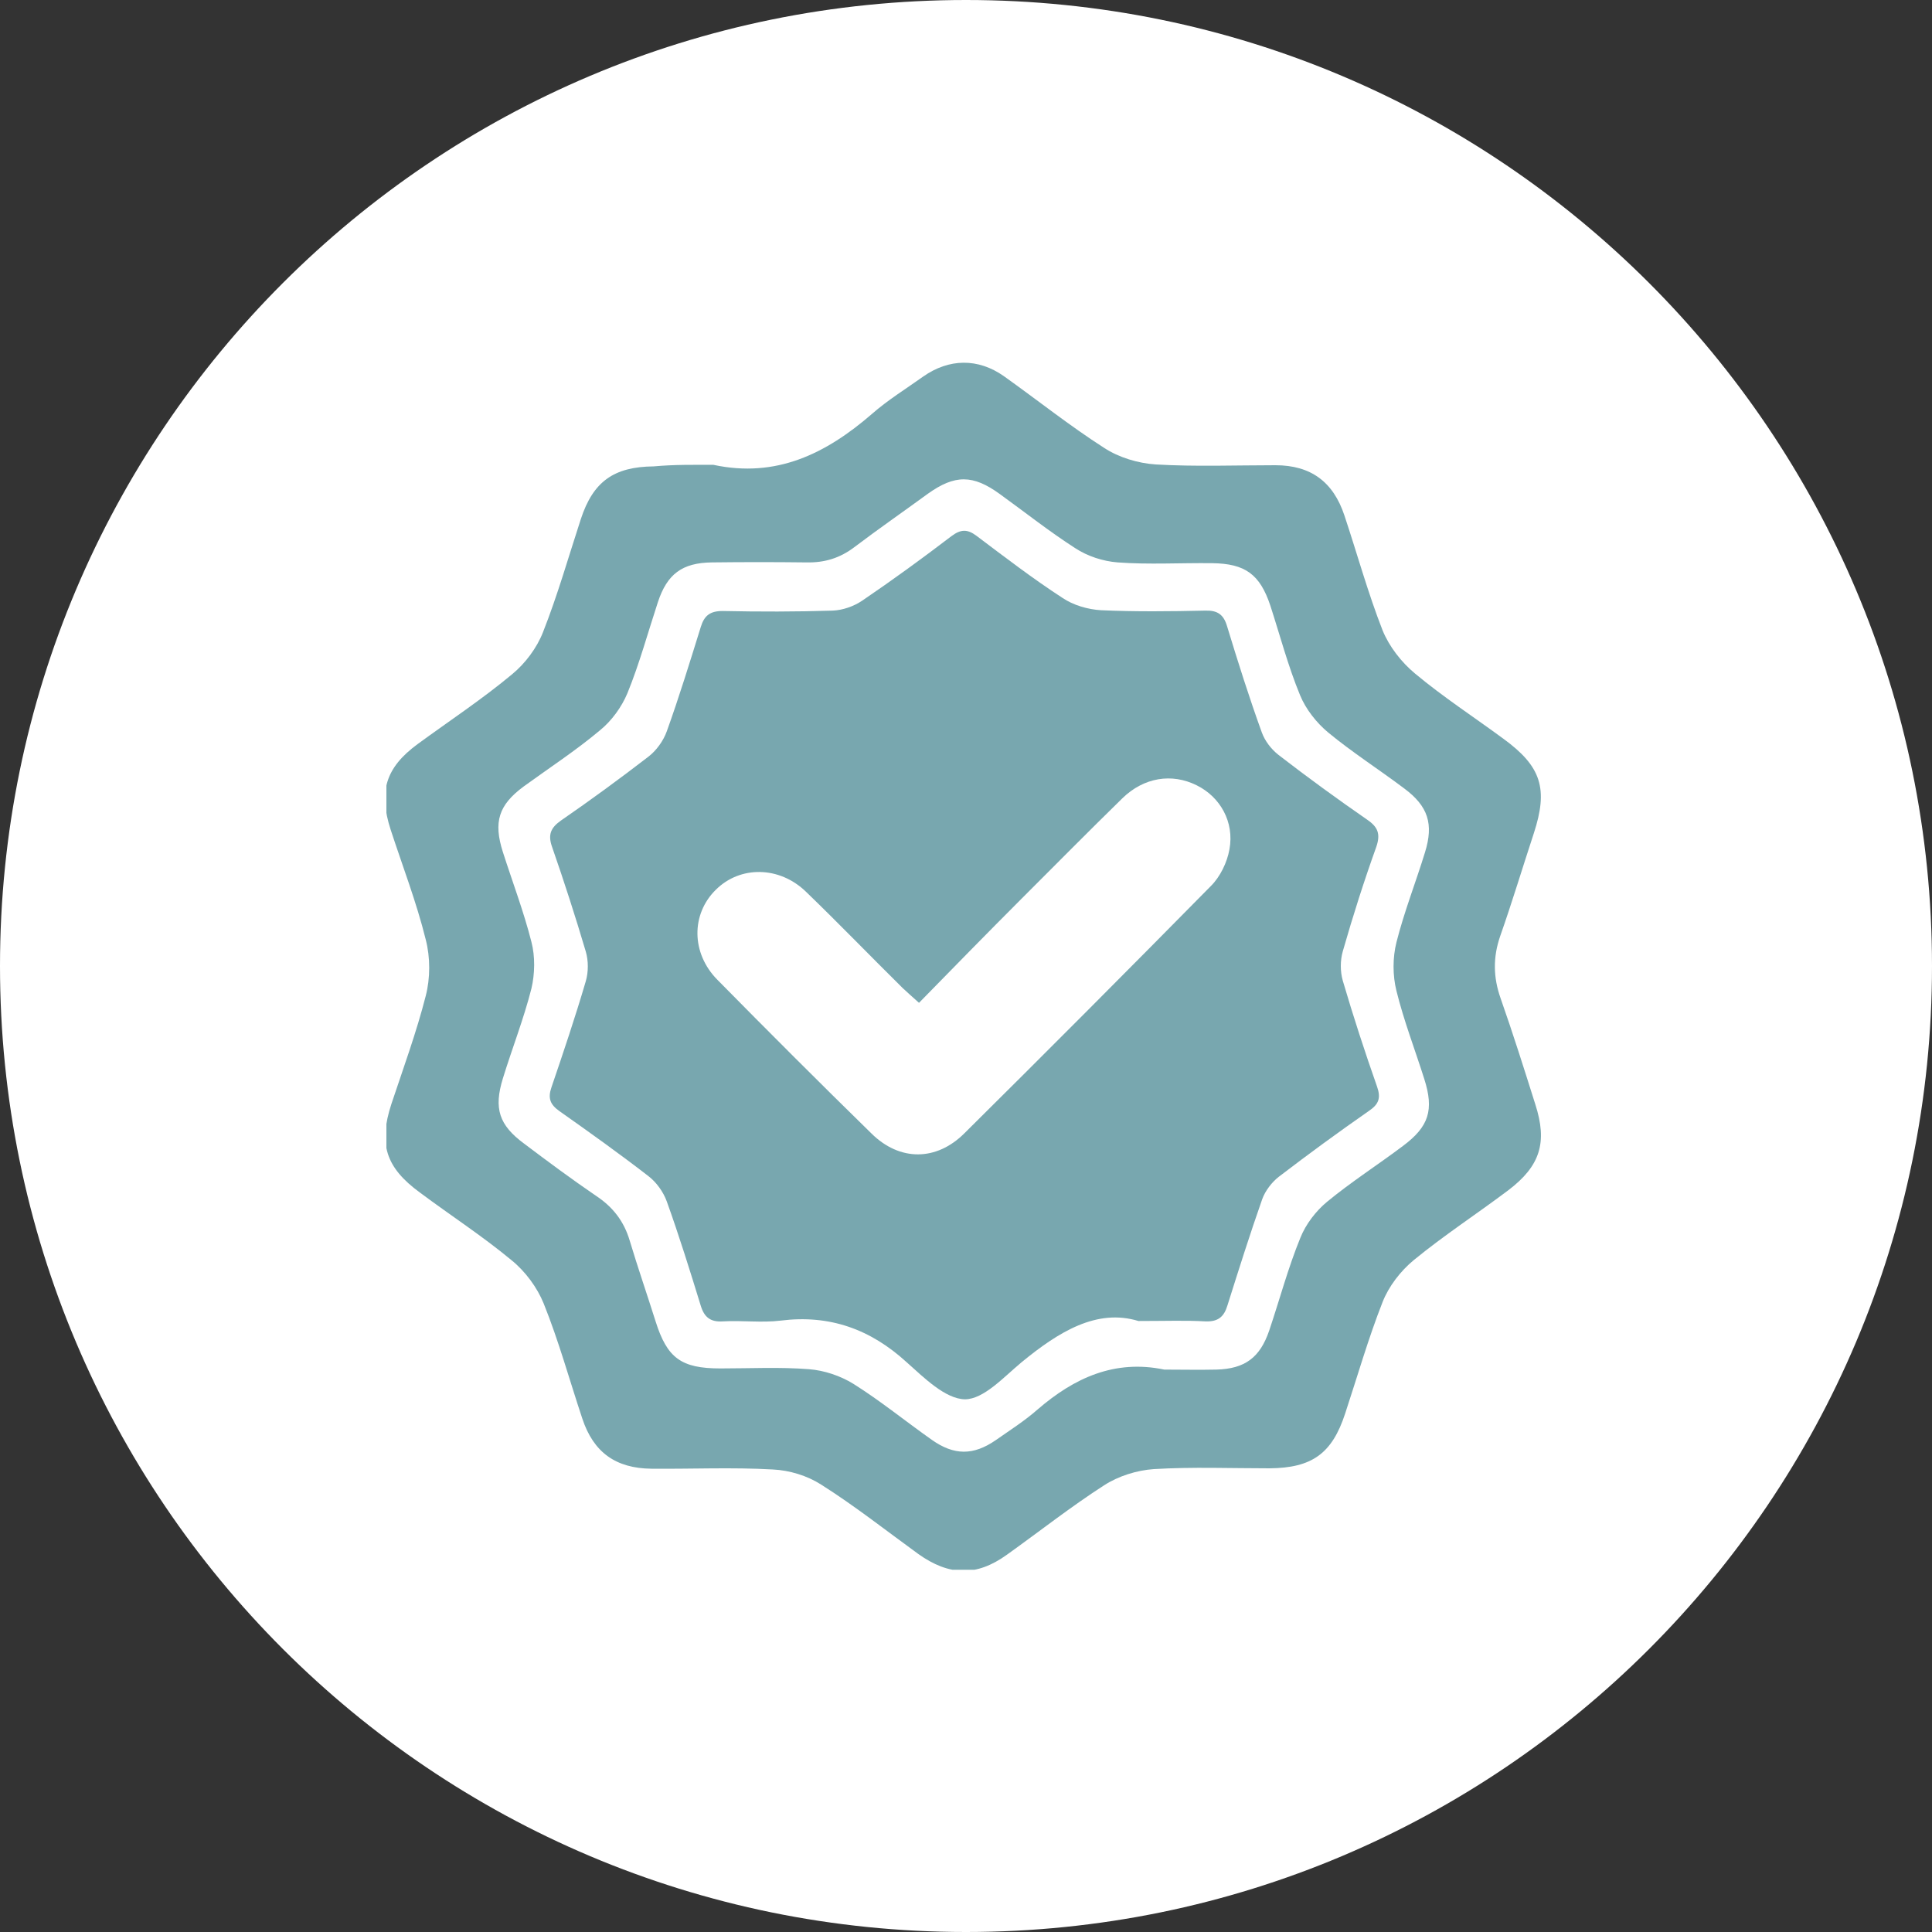
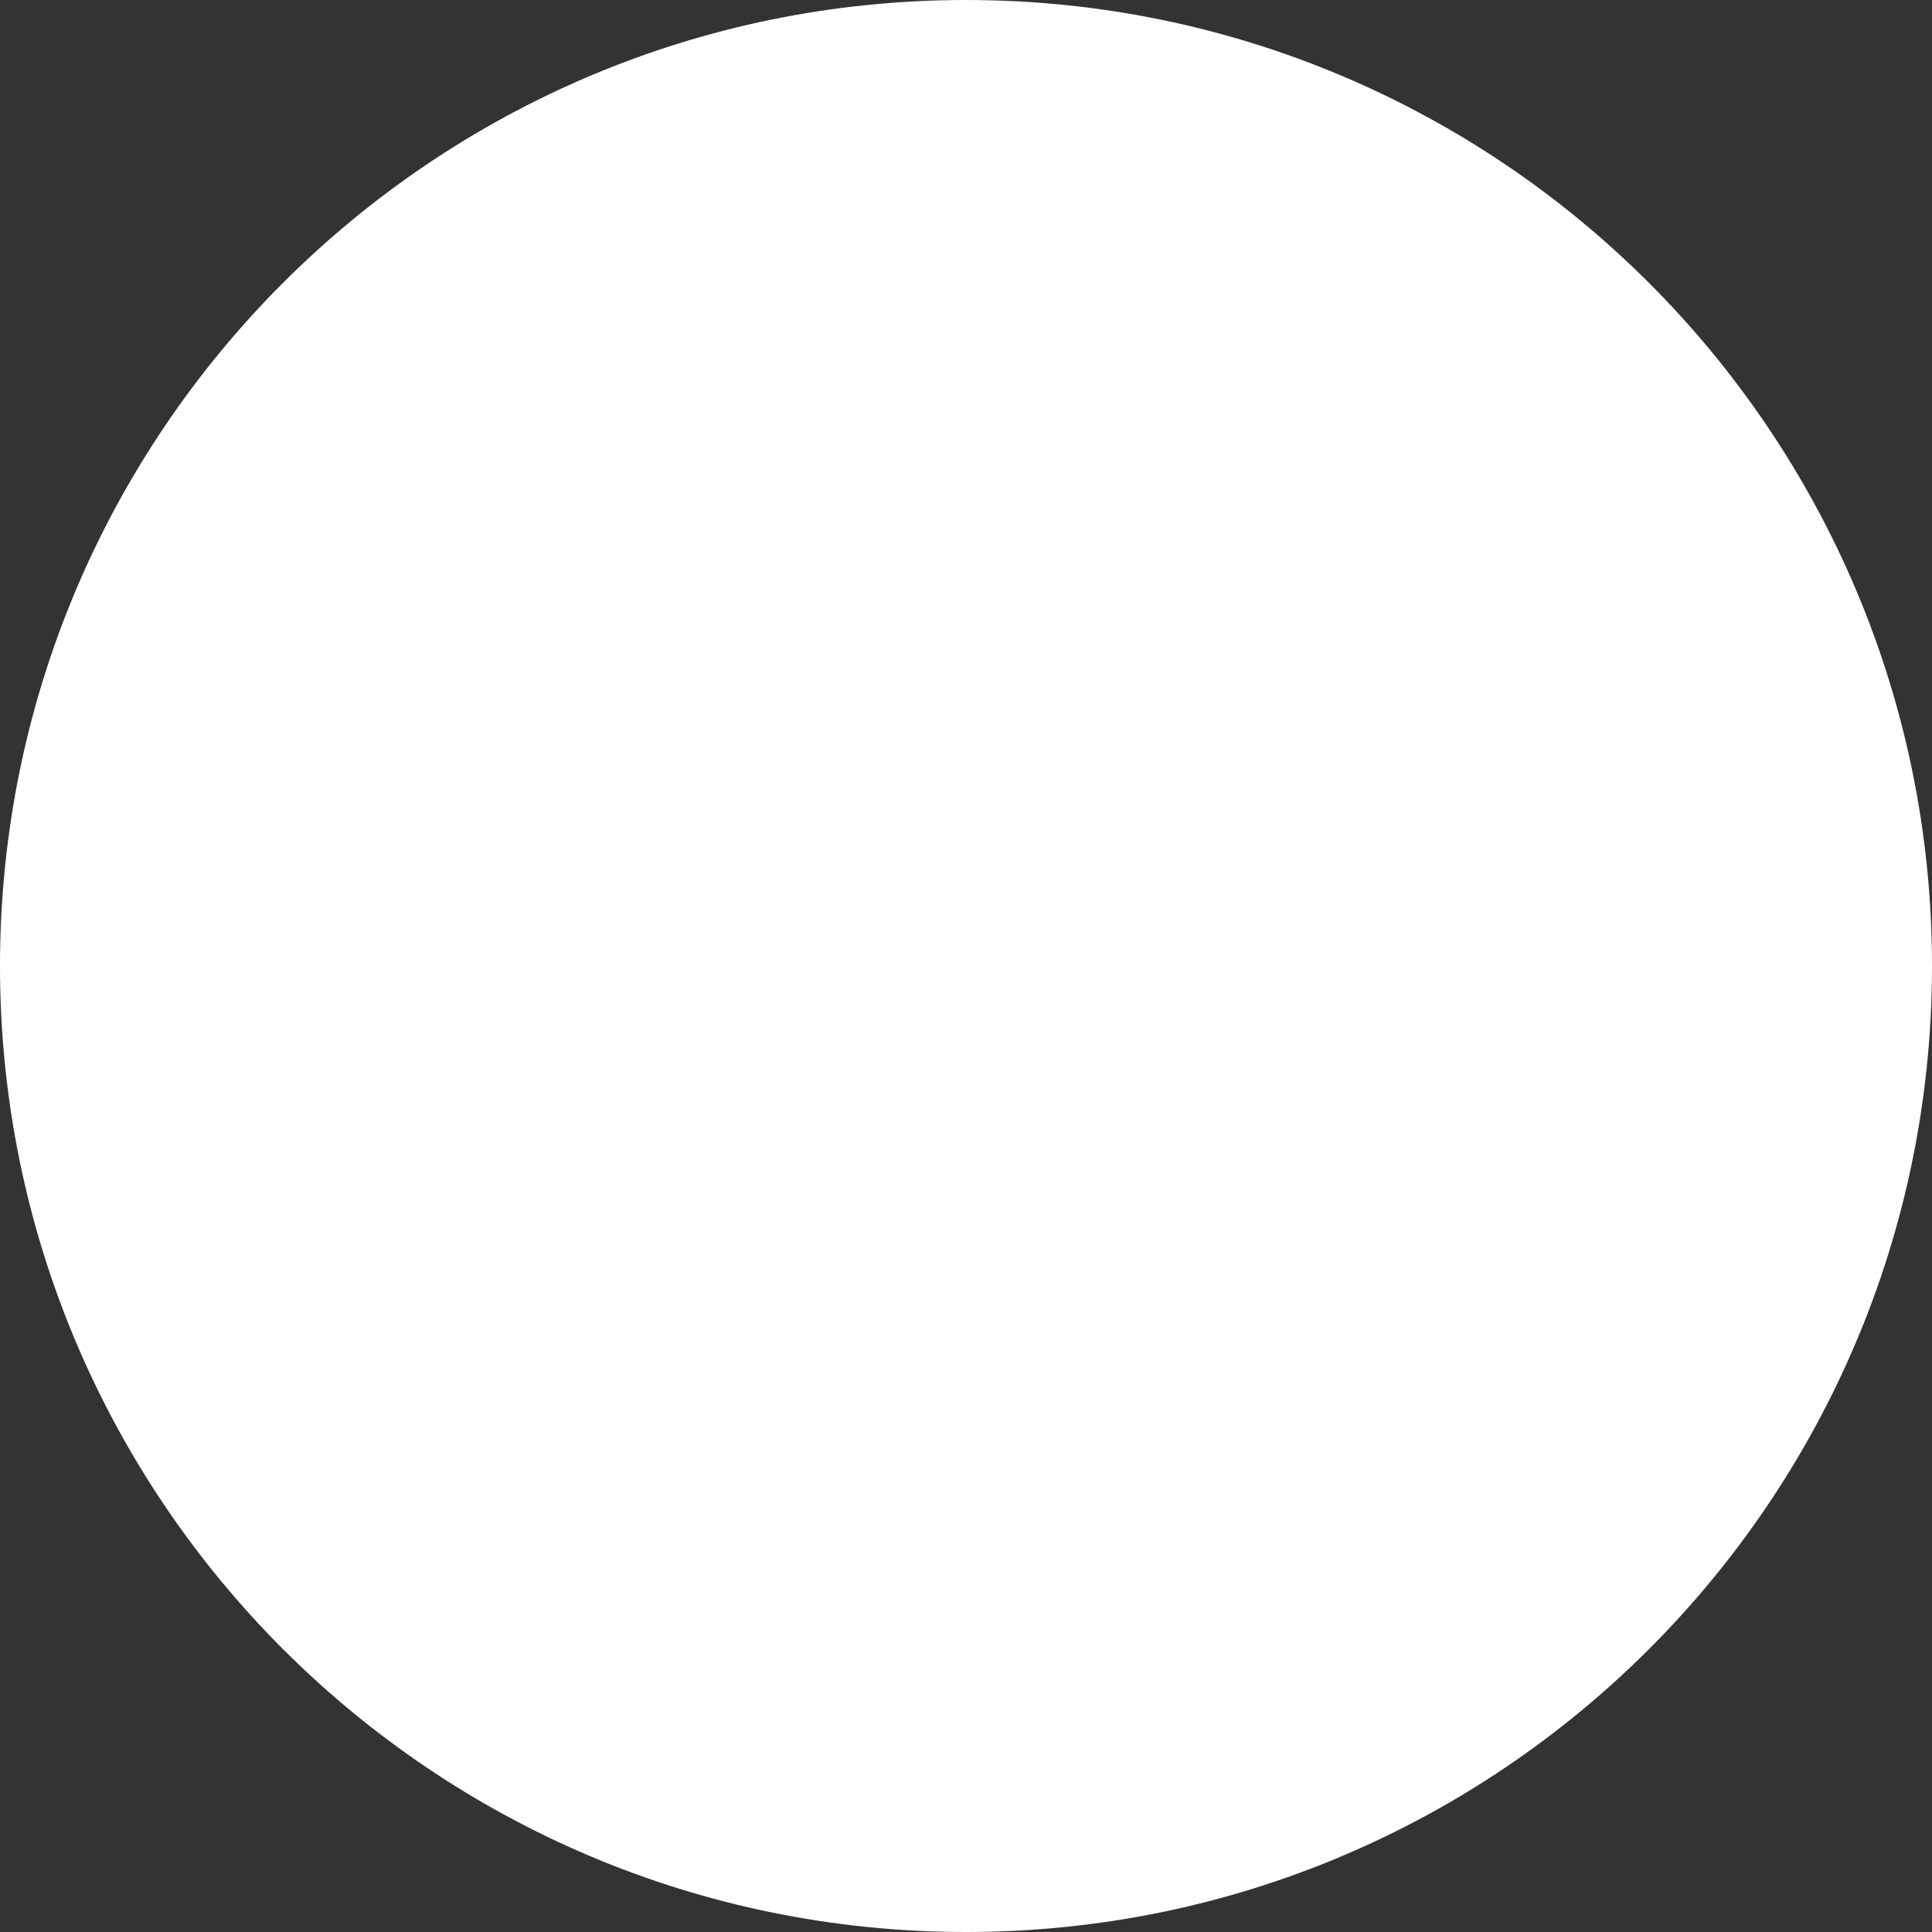
<svg xmlns="http://www.w3.org/2000/svg" width="80" height="80" viewBox="0 0 80 80" fill="none">
  <rect x="0" y="0" width="80" height="80" fill="#333333" stroke="none" />
  <path d="M0 40C0 17.909 17.909 0 40 0C62.091 0 80 17.909 80 40C80 62.091 62.091 80 40 80C17.909 80 0 62.091 0 40Z" fill="white" />
  <g clip-path="url(#clip0_204_292)">
    <path d="M29.542 19.248C32.145 19.807 34.205 18.785 36.105 17.14C36.76 16.565 37.511 16.102 38.229 15.591C39.299 14.84 40.497 14.824 41.567 15.575C42.956 16.565 44.298 17.635 45.719 18.545C46.326 18.944 47.124 19.184 47.859 19.232C49.504 19.328 51.164 19.264 52.809 19.264C54.279 19.264 55.205 19.951 55.668 21.34C56.195 22.921 56.642 24.55 57.249 26.099C57.52 26.769 58.031 27.424 58.59 27.887C59.756 28.861 61.033 29.692 62.247 30.586C63.828 31.736 64.116 32.662 63.509 34.514C63.046 35.92 62.614 37.357 62.12 38.762C61.816 39.641 61.832 40.471 62.135 41.333C62.646 42.787 63.11 44.256 63.573 45.725C64.084 47.306 63.78 48.28 62.455 49.286C61.161 50.26 59.788 51.155 58.542 52.177C57.999 52.624 57.504 53.263 57.249 53.917C56.658 55.418 56.211 56.983 55.7 58.532C55.157 60.193 54.326 60.784 52.57 60.8C50.973 60.8 49.376 60.736 47.779 60.832C47.076 60.88 46.31 61.12 45.719 61.503C44.33 62.397 43.036 63.419 41.695 64.377C40.433 65.287 39.299 65.255 38.022 64.345C36.68 63.371 35.387 62.349 33.997 61.471C33.423 61.103 32.688 60.88 32.001 60.848C30.325 60.752 28.648 60.832 26.971 60.816C25.502 60.8 24.576 60.145 24.112 58.74C23.585 57.159 23.138 55.53 22.515 53.981C22.244 53.31 21.749 52.64 21.174 52.177C19.96 51.171 18.651 50.324 17.389 49.382C15.968 48.344 15.665 47.37 16.208 45.709C16.703 44.224 17.246 42.739 17.629 41.238C17.82 40.503 17.82 39.641 17.629 38.906C17.246 37.357 16.671 35.872 16.176 34.355C15.665 32.774 15.968 31.784 17.294 30.81C18.603 29.852 19.96 28.957 21.206 27.919C21.749 27.472 22.228 26.833 22.484 26.178C23.09 24.645 23.538 23.064 24.049 21.5C24.56 19.934 25.422 19.328 27.067 19.312C27.945 19.232 28.744 19.248 29.542 19.248ZM48.21 56.712C48.929 56.712 49.647 56.728 50.366 56.712C51.548 56.68 52.171 56.217 52.554 55.099C52.985 53.822 53.336 52.496 53.847 51.25C54.071 50.691 54.486 50.148 54.949 49.765C55.955 48.935 57.057 48.232 58.095 47.45C59.165 46.651 59.389 45.965 58.974 44.671C58.59 43.457 58.127 42.26 57.824 41.03C57.664 40.391 57.664 39.657 57.824 39.018C58.143 37.756 58.622 36.543 59.005 35.297C59.373 34.115 59.133 33.381 58.143 32.646C57.105 31.864 56.003 31.161 54.997 30.331C54.518 29.931 54.071 29.372 53.831 28.782C53.336 27.584 53.001 26.306 52.602 25.077C52.171 23.783 51.564 23.336 50.19 23.32C48.881 23.304 47.571 23.384 46.278 23.288C45.671 23.24 45.032 23.033 44.521 22.697C43.451 22.011 42.445 21.212 41.407 20.462C40.289 19.647 39.539 19.647 38.421 20.445C37.415 21.18 36.377 21.899 35.387 22.649C34.78 23.112 34.141 23.304 33.391 23.288C32.081 23.272 30.788 23.272 29.478 23.288C28.248 23.304 27.626 23.767 27.242 24.933C26.827 26.195 26.476 27.488 25.981 28.702C25.741 29.277 25.326 29.852 24.831 30.251C23.841 31.081 22.739 31.8 21.685 32.566C20.647 33.333 20.424 34.035 20.823 35.281C21.222 36.527 21.685 37.74 22.005 39.002C22.164 39.609 22.148 40.327 22.005 40.934C21.685 42.196 21.206 43.41 20.823 44.655C20.439 45.901 20.663 46.587 21.701 47.354C22.675 48.089 23.665 48.823 24.671 49.51C25.374 49.973 25.837 50.564 26.077 51.378C26.412 52.496 26.795 53.598 27.147 54.716C27.626 56.233 28.201 56.664 29.829 56.664C31.059 56.664 32.289 56.6 33.502 56.696C34.125 56.744 34.796 56.967 35.339 57.303C36.457 58.005 37.495 58.852 38.581 59.618C39.507 60.273 40.305 60.273 41.232 59.634C41.822 59.219 42.429 58.836 42.972 58.357C44.473 57.063 46.15 56.281 48.21 56.712Z" fill="#78A7AF" />
    <path d="M47.14 54.7C45.416 54.173 43.835 55.147 42.301 56.408C41.567 57.015 40.736 57.942 39.954 57.942C39.14 57.926 38.261 57.047 37.543 56.408C36.041 55.035 34.349 54.428 32.321 54.684C31.538 54.78 30.724 54.668 29.925 54.716C29.414 54.748 29.159 54.54 29.015 54.061C28.568 52.608 28.121 51.171 27.61 49.749C27.466 49.35 27.178 48.951 26.843 48.695C25.645 47.769 24.416 46.891 23.17 46.013C22.787 45.741 22.675 45.486 22.835 45.022C23.33 43.569 23.825 42.1 24.256 40.631C24.368 40.248 24.368 39.784 24.256 39.401C23.825 37.948 23.362 36.511 22.867 35.089C22.675 34.562 22.803 34.275 23.234 33.972C24.464 33.125 25.661 32.247 26.843 31.337C27.178 31.081 27.466 30.682 27.61 30.283C28.121 28.861 28.568 27.408 29.015 25.971C29.159 25.492 29.398 25.3 29.925 25.3C31.442 25.332 32.959 25.332 34.477 25.284C34.892 25.268 35.355 25.109 35.706 24.869C36.952 24.023 38.181 23.128 39.395 22.202C39.778 21.915 40.05 21.899 40.433 22.186C41.599 23.064 42.765 23.959 43.994 24.757C44.441 25.061 45.048 25.236 45.591 25.268C47.028 25.332 48.466 25.316 49.903 25.284C50.414 25.268 50.669 25.444 50.813 25.939C51.26 27.408 51.723 28.877 52.25 30.331C52.378 30.682 52.634 31.017 52.937 31.257C54.135 32.183 55.364 33.077 56.61 33.94C57.057 34.243 57.169 34.531 56.993 35.057C56.482 36.479 56.019 37.932 55.604 39.385C55.492 39.769 55.492 40.232 55.604 40.615C56.035 42.084 56.514 43.553 57.025 45.006C57.185 45.469 57.089 45.725 56.69 45.996C55.428 46.875 54.183 47.785 52.953 48.727C52.666 48.951 52.394 49.302 52.266 49.654C51.755 51.107 51.292 52.576 50.829 54.045C50.685 54.524 50.446 54.732 49.919 54.716C49.104 54.668 48.306 54.7 47.14 54.7ZM38.054 41.525C37.766 41.27 37.575 41.094 37.383 40.918C36.041 39.593 34.732 38.235 33.375 36.926C32.273 35.856 30.644 35.84 29.638 36.846C28.616 37.852 28.616 39.465 29.702 40.567C31.81 42.707 33.934 44.831 36.089 46.939C37.255 48.089 38.772 48.089 39.938 46.923C43.355 43.537 46.757 40.12 50.142 36.686C50.526 36.303 50.813 35.712 50.909 35.169C51.117 34.035 50.526 32.998 49.552 32.518C48.529 32.007 47.364 32.183 46.469 33.061C45.064 34.435 43.675 35.84 42.285 37.229C40.88 38.635 39.491 40.056 38.054 41.525Z" fill="#78A7AF" />
  </g>
  <defs>
    <clipPath id="clip0_204_292">
-       <rect width="47.828" height="50" fill="white" transform="translate(16 15)" />
-     </clipPath>
+       </clipPath>
  </defs>
</svg>